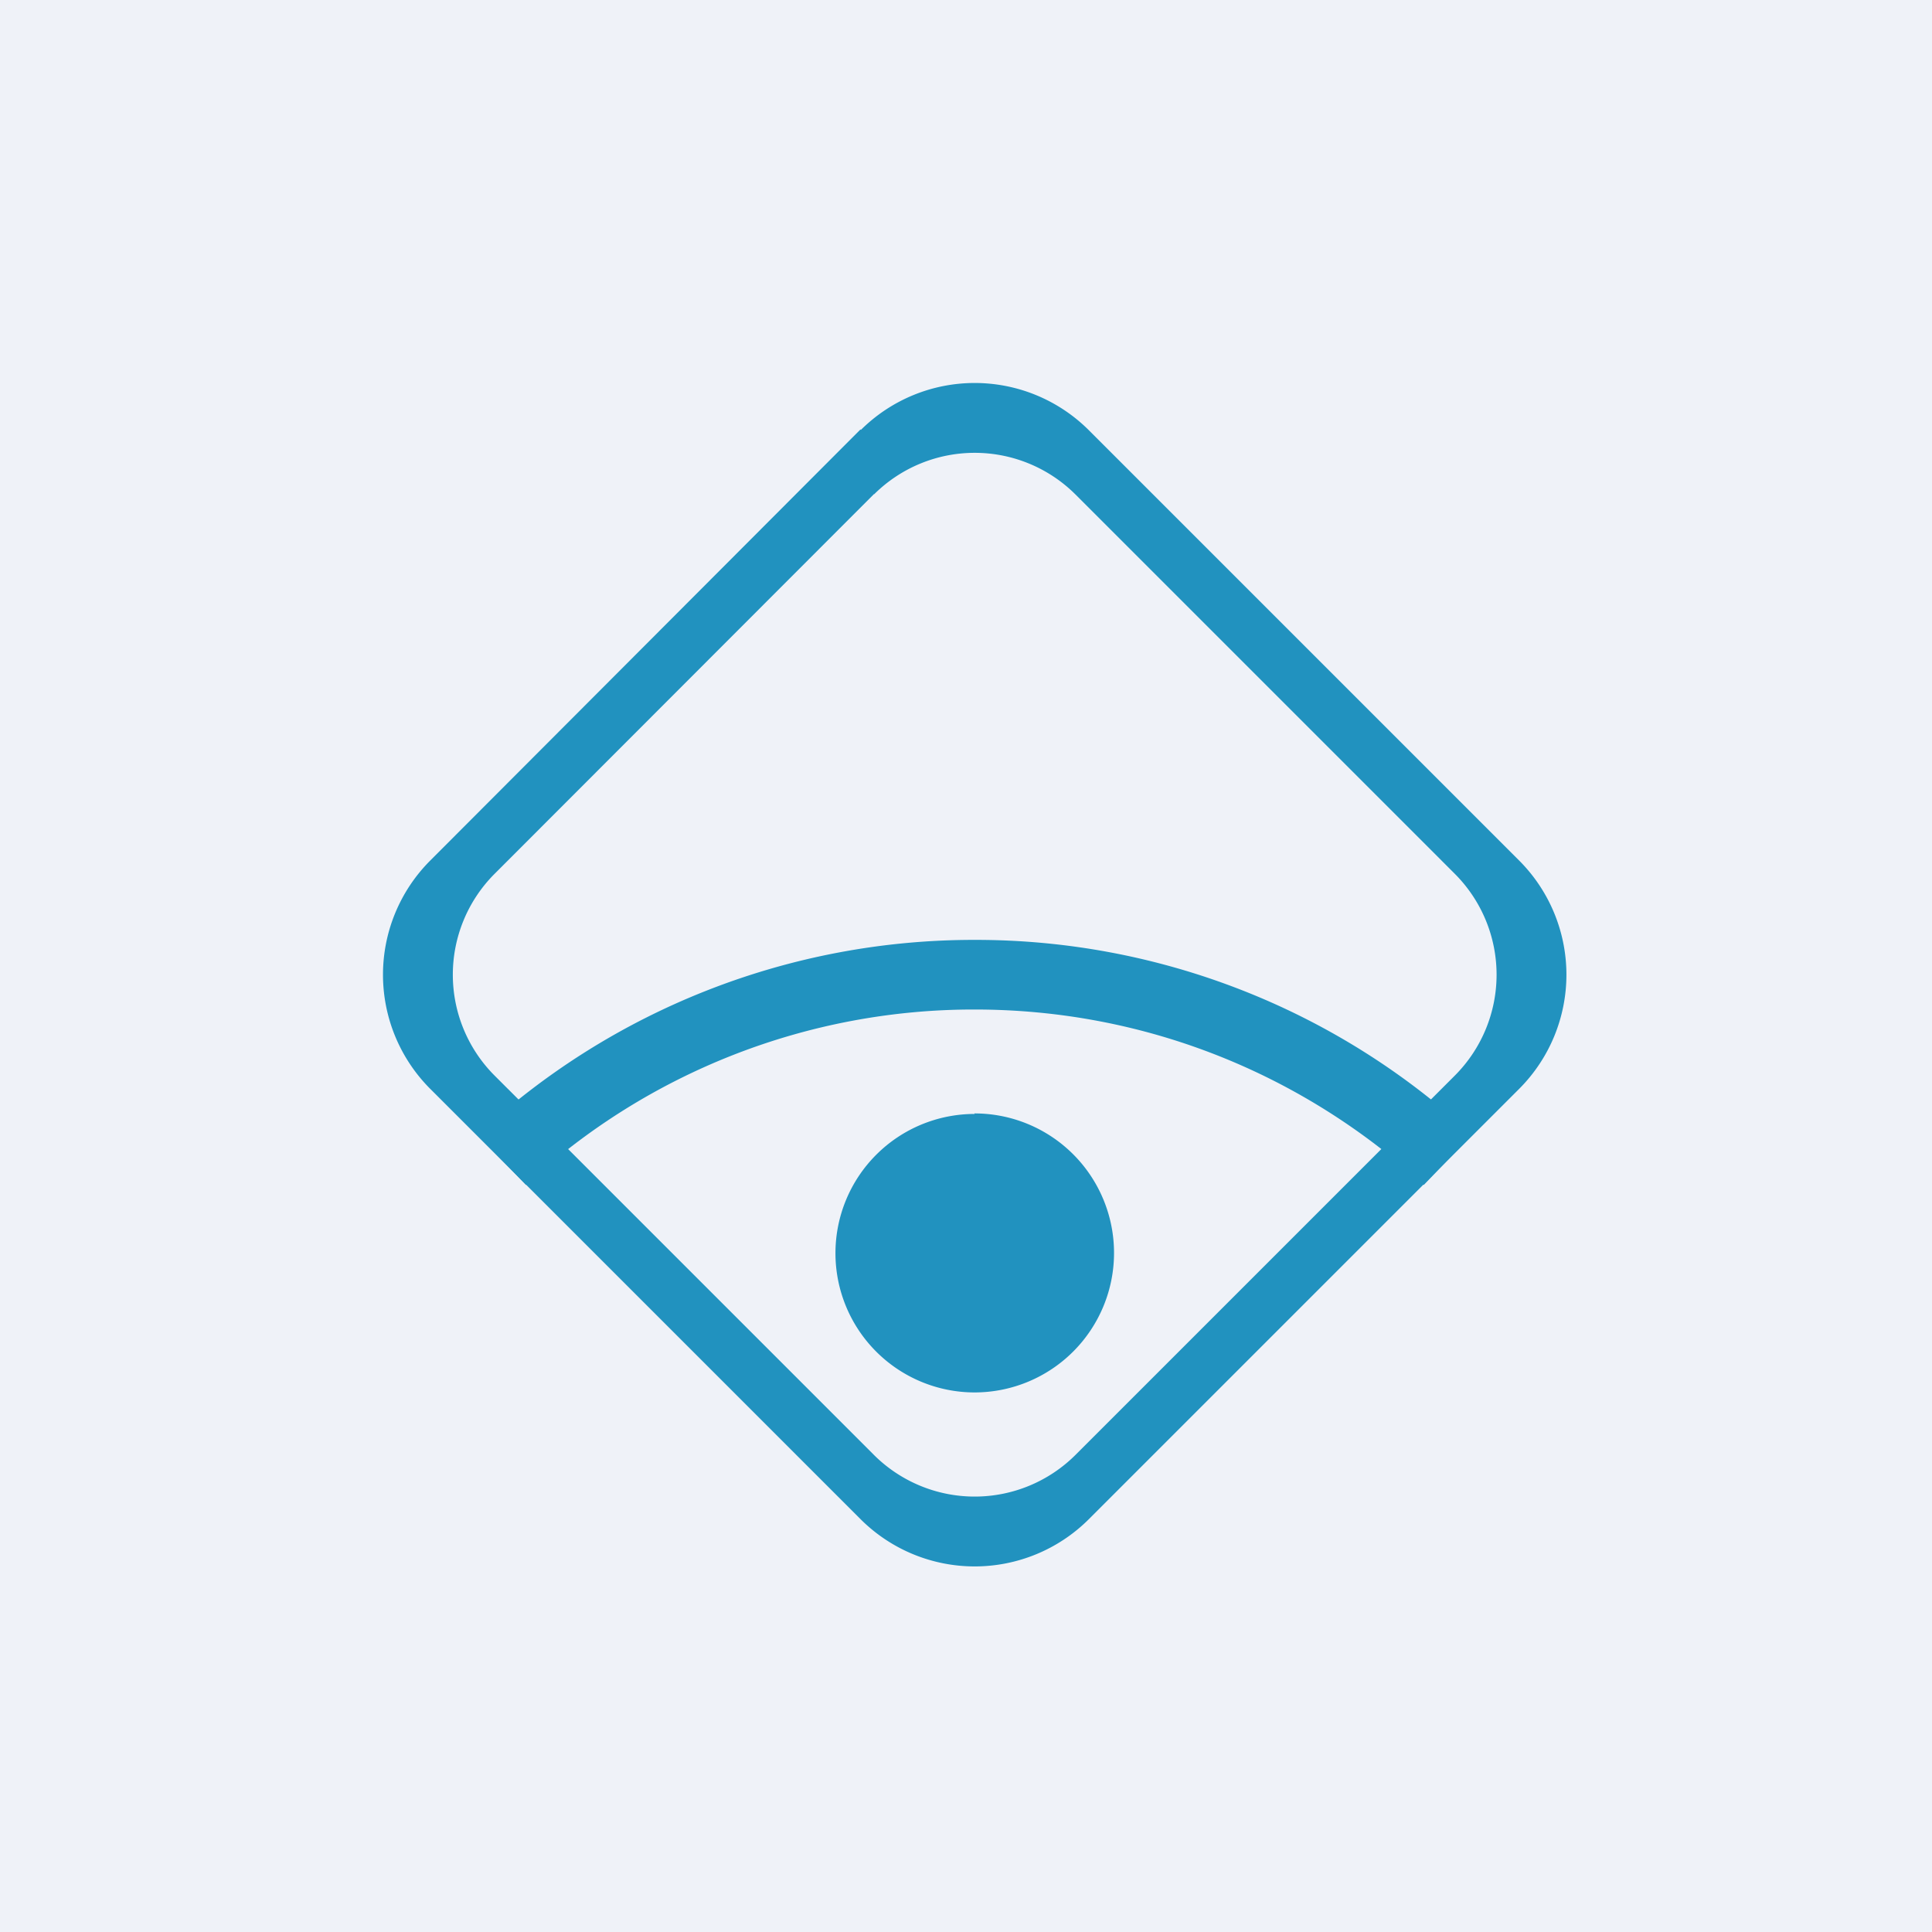
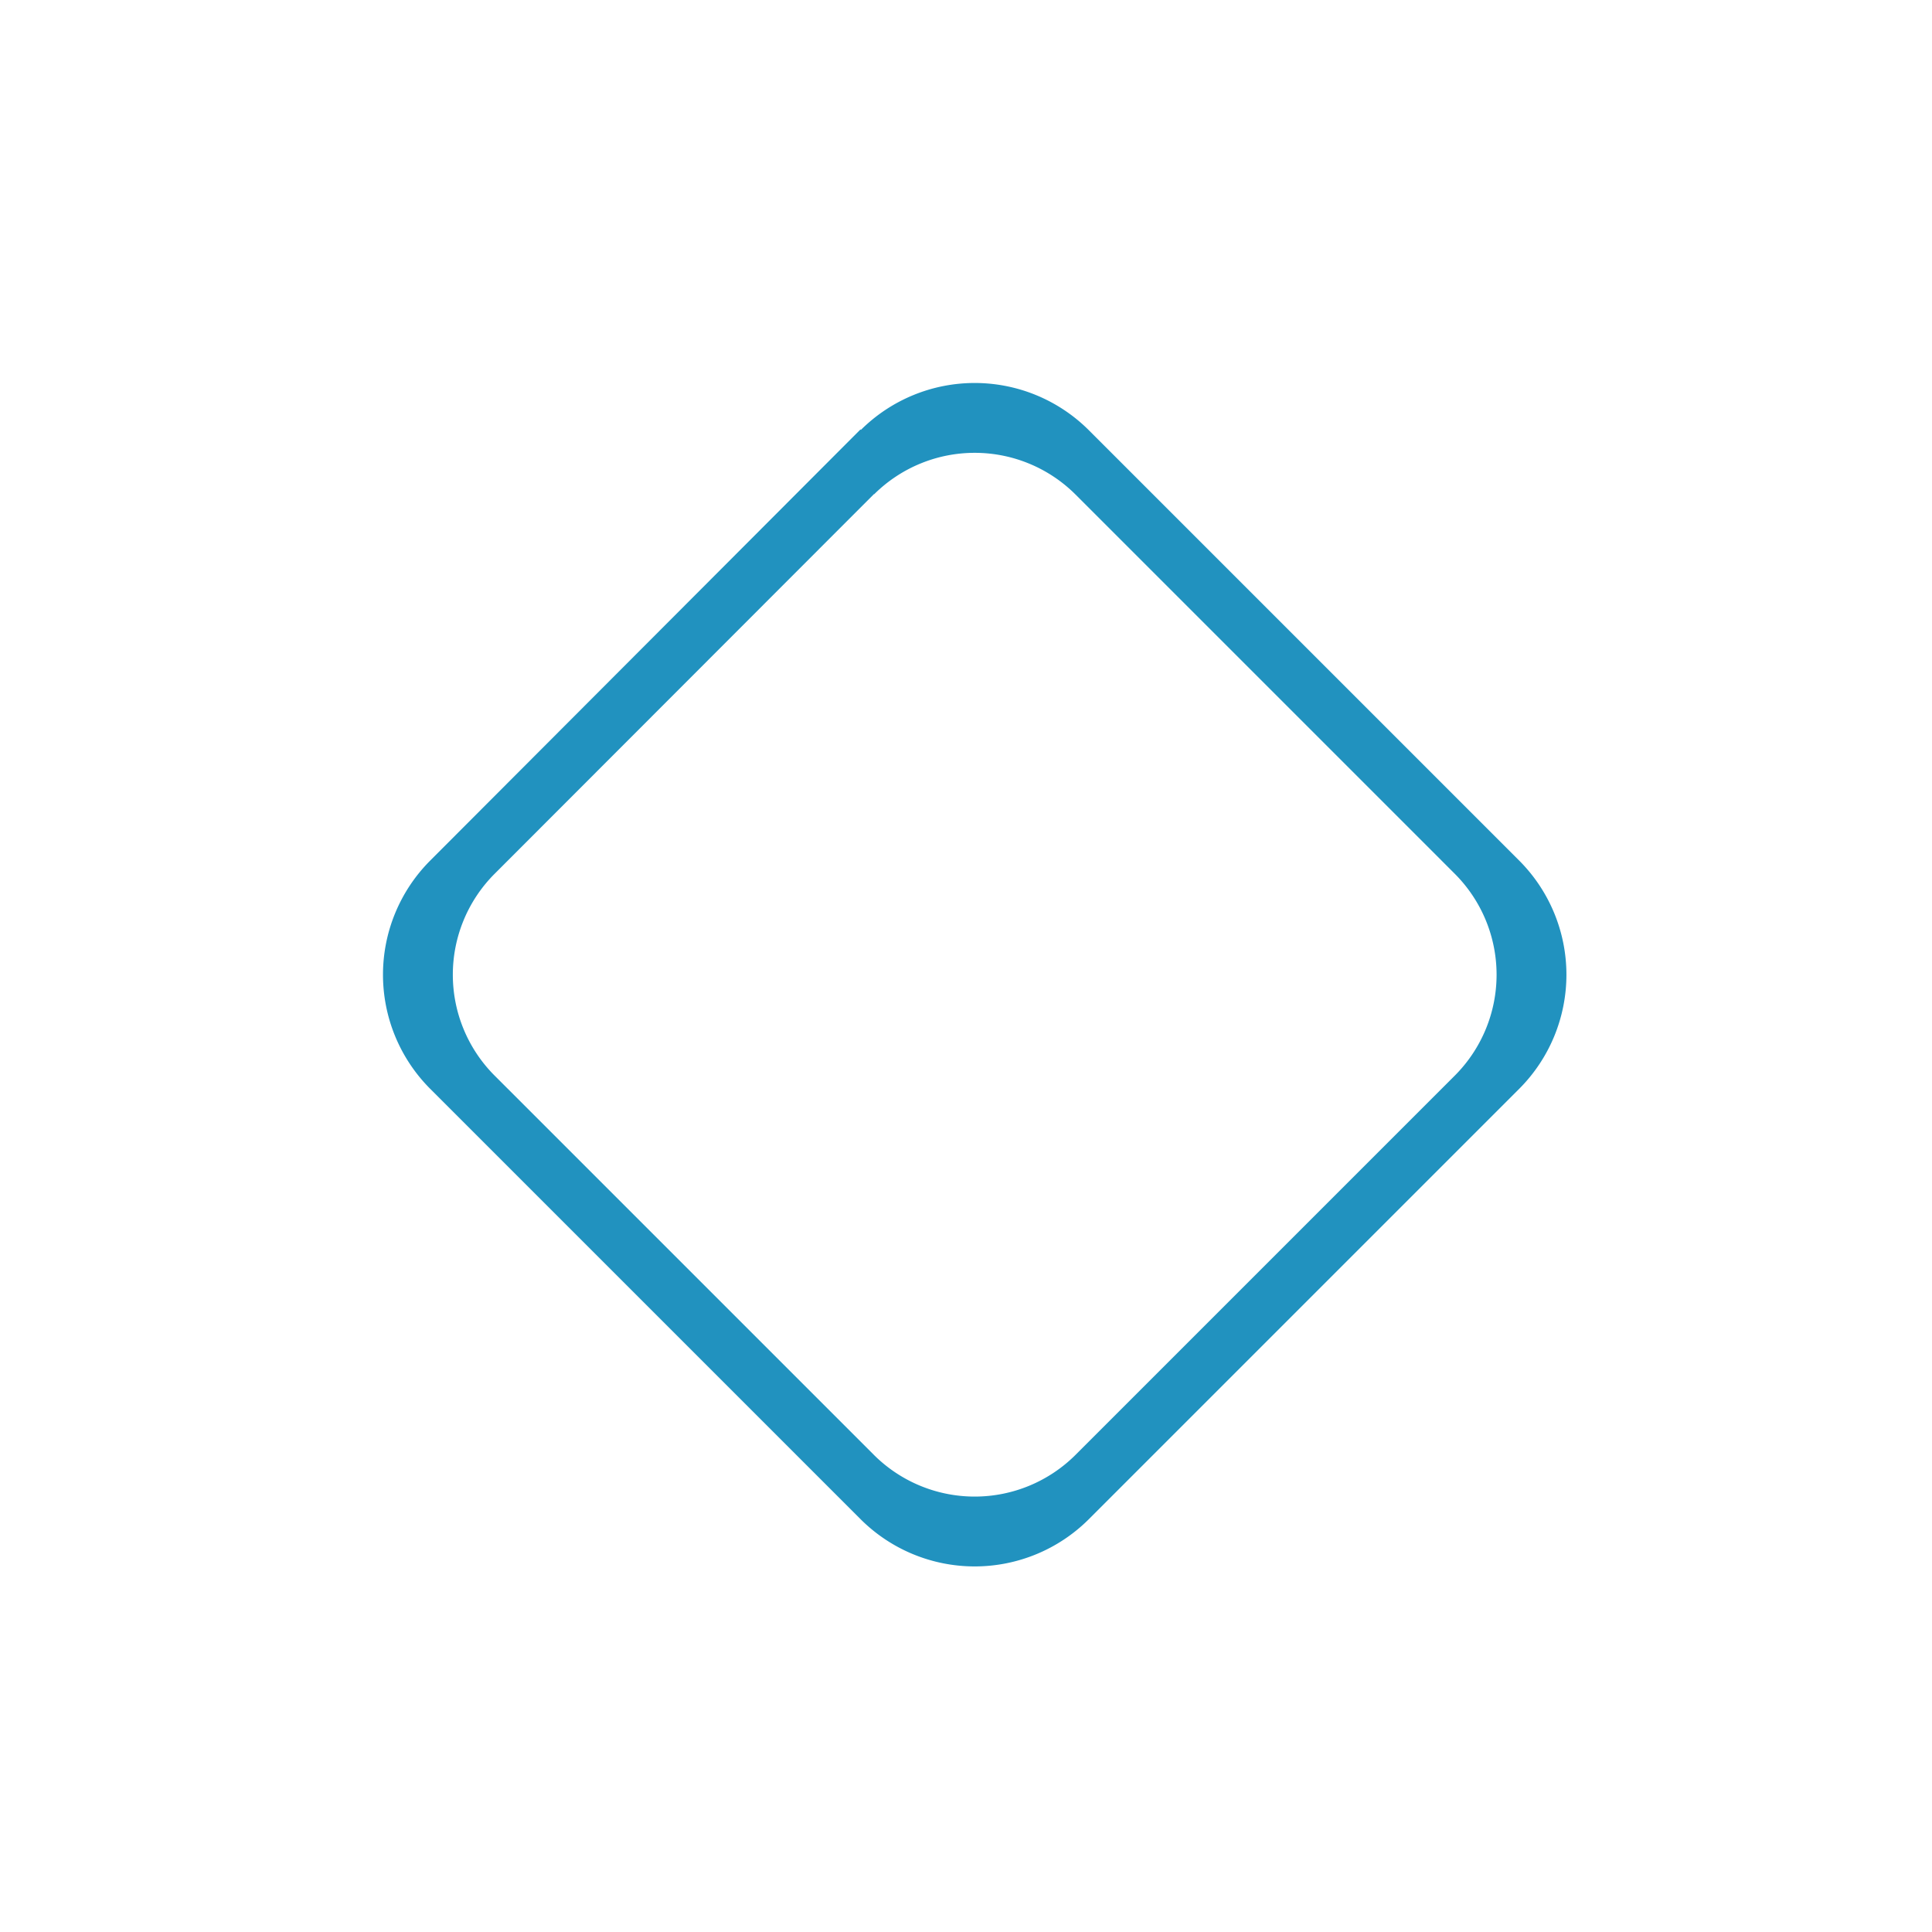
<svg xmlns="http://www.w3.org/2000/svg" viewBox="0 0 55.5 55.5">
-   <path d="M 0,0 H 55.5 V 55.5 H 0 Z" fill="rgb(239, 242, 248)" />
  <path d="M 24.72,12.335 L 12.35,24.73 A 4.64,4.64 0 0,0 12.35,31.27 L 24.73,43.65 A 4.64,4.64 0 0,0 31.27,43.65 L 43.65,31.27 A 4.64,4.64 0 0,0 43.65,24.73 L 31.27,12.35 A 4.64,4.64 0 0,0 24.73,12.35 Z M 25.11,14.19 L 14.2,25.11 A 4.1,4.1 0 0,0 14.2,30.89 L 25.11,41.8 A 4.1,4.1 0 0,0 30.89,41.8 L 41.8,30.89 A 4.1,4.1 0 0,0 41.8,25.11 L 30.89,14.2 A 4.1,4.1 0 0,0 25.11,14.2 Z" fill="rgb(33, 146, 191)" fill-rule="evenodd" />
-   <path d="M 27.99,31.985 A 4,4 0 1,1 28,40 A 4,4 0 0,1 28,32 Z" fill="rgb(33, 146, 191)" />
-   <path d="M 42.27,32.585 A 20.93,20.93 0 0,0 28,27 A 20.93,20.93 0 0,0 13.72,32.6 L 15.11,34.04 A 18.93,18.93 0 0,1 28,29 C 32.98,29 37.5,30.91 40.9,34.04 L 42.28,32.6 Z" fill="rgb(33, 146, 191)" />
</svg>